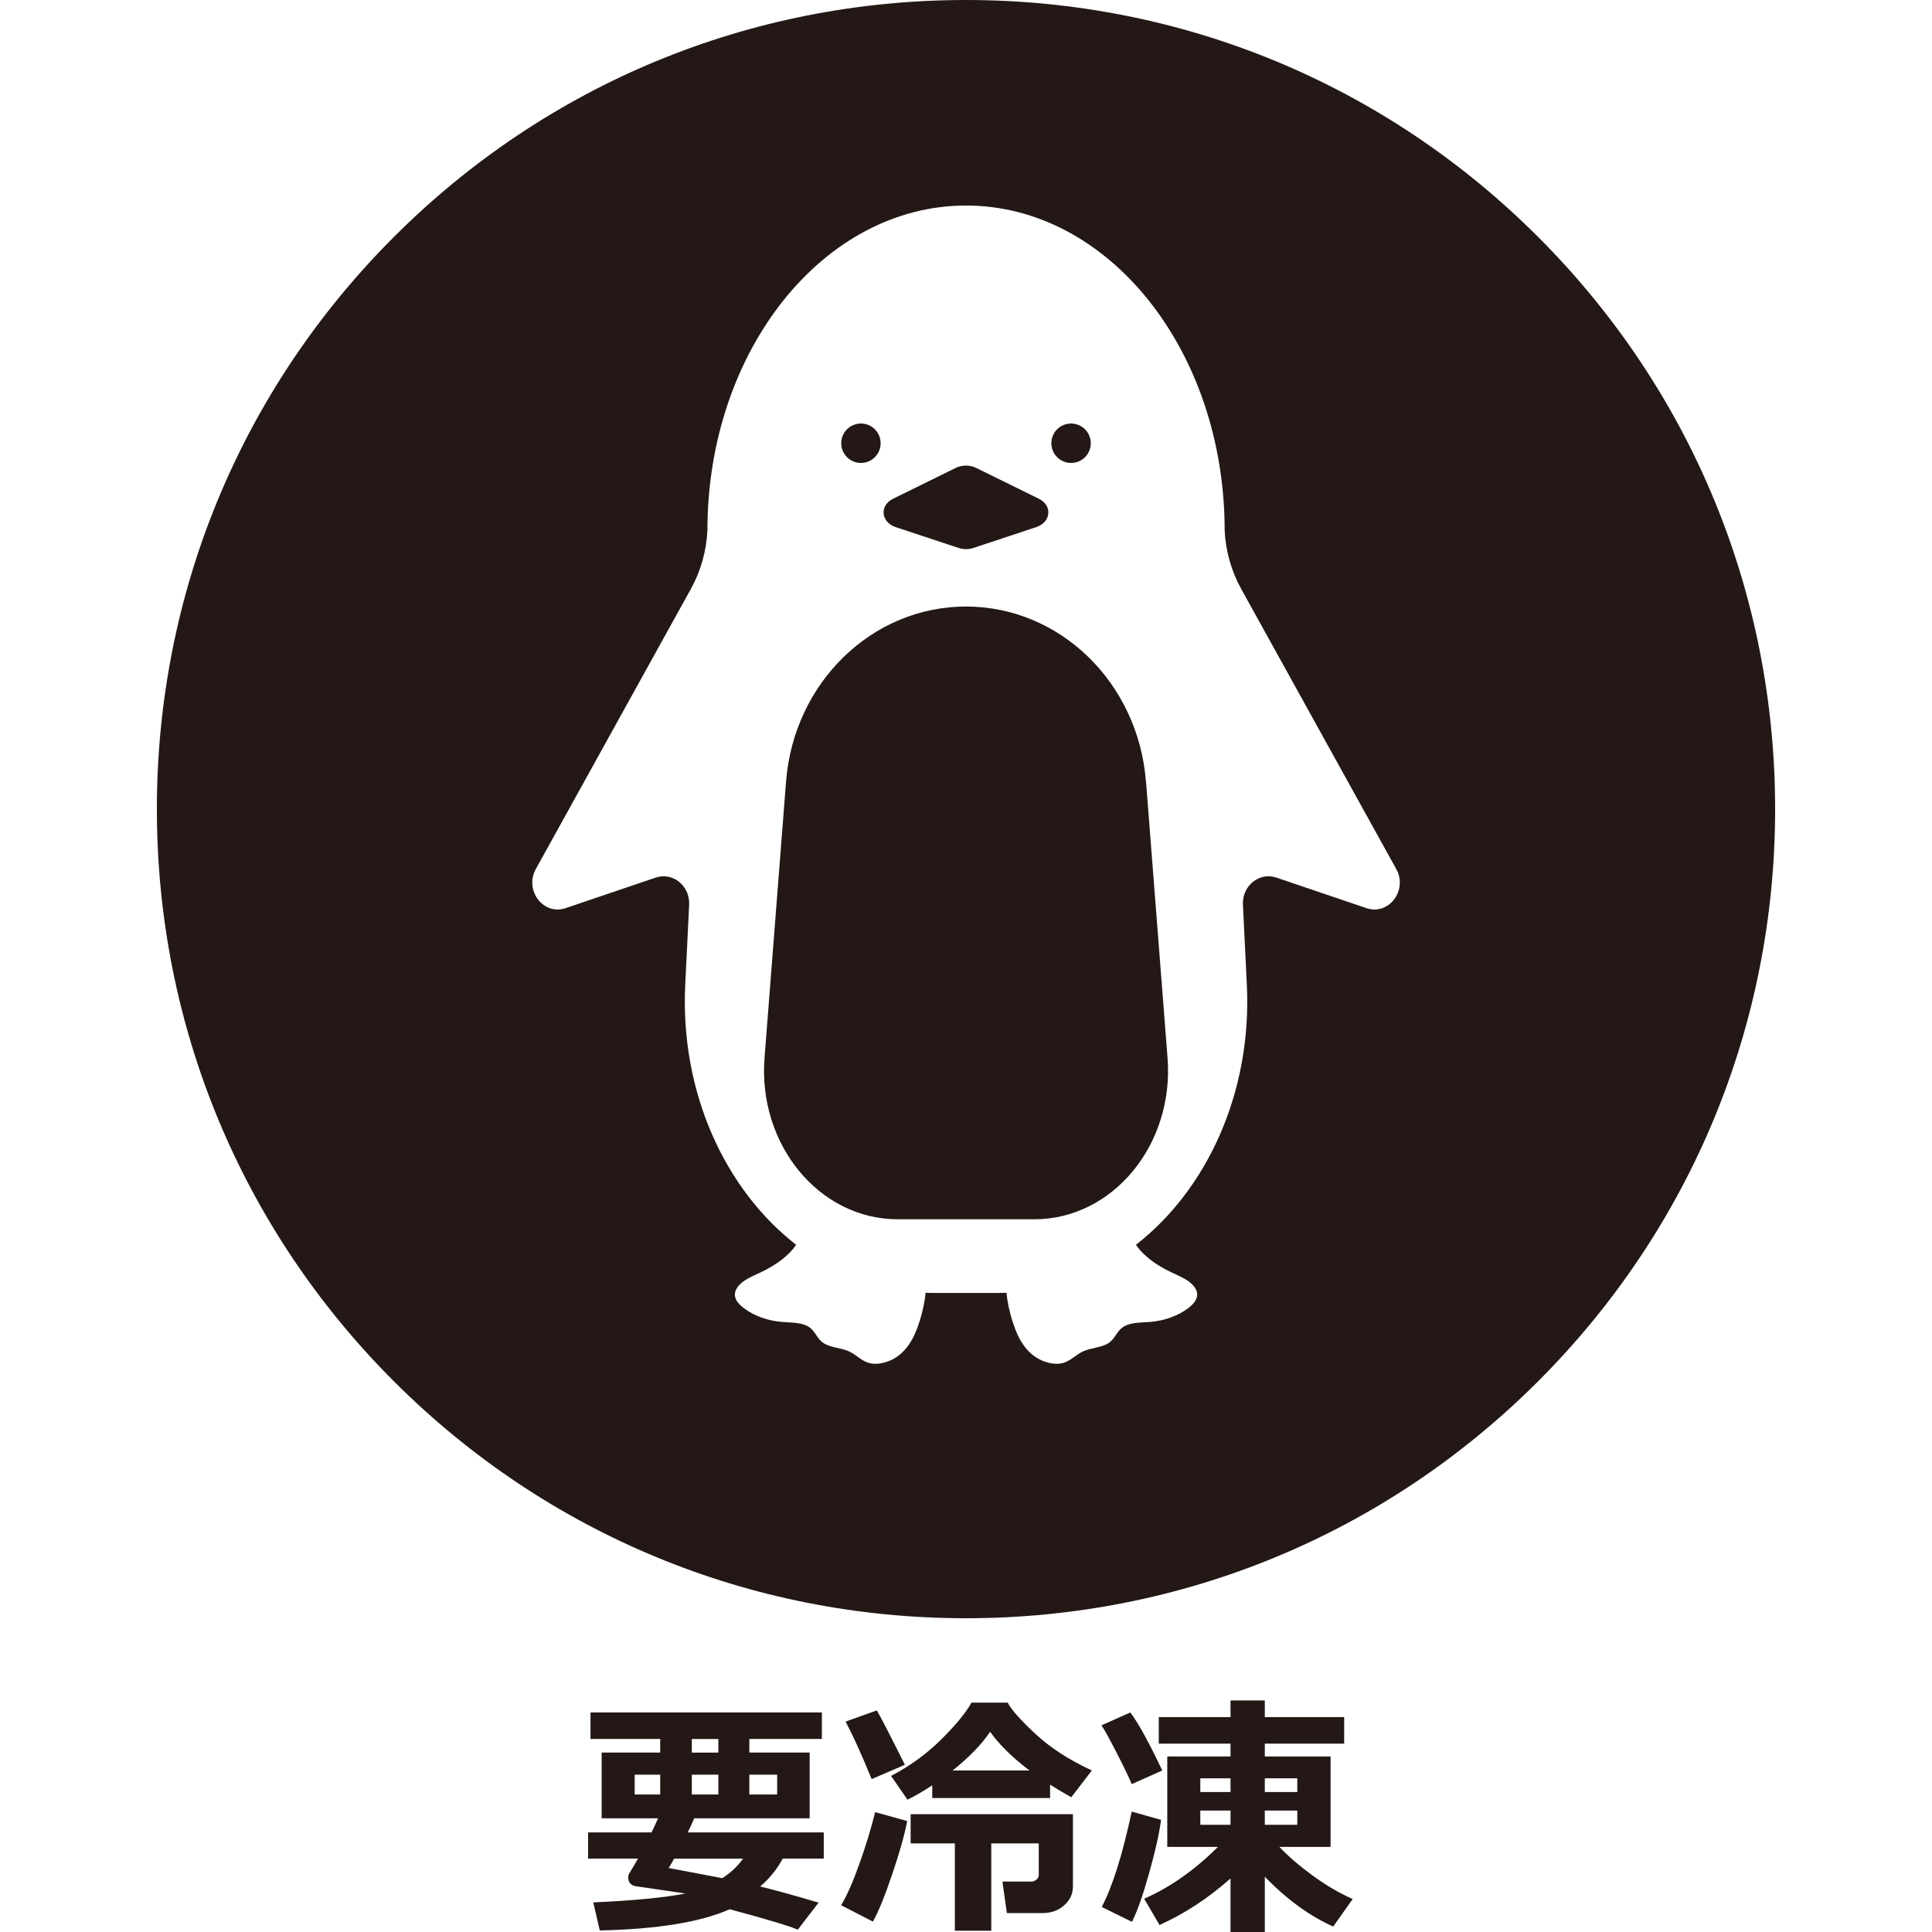
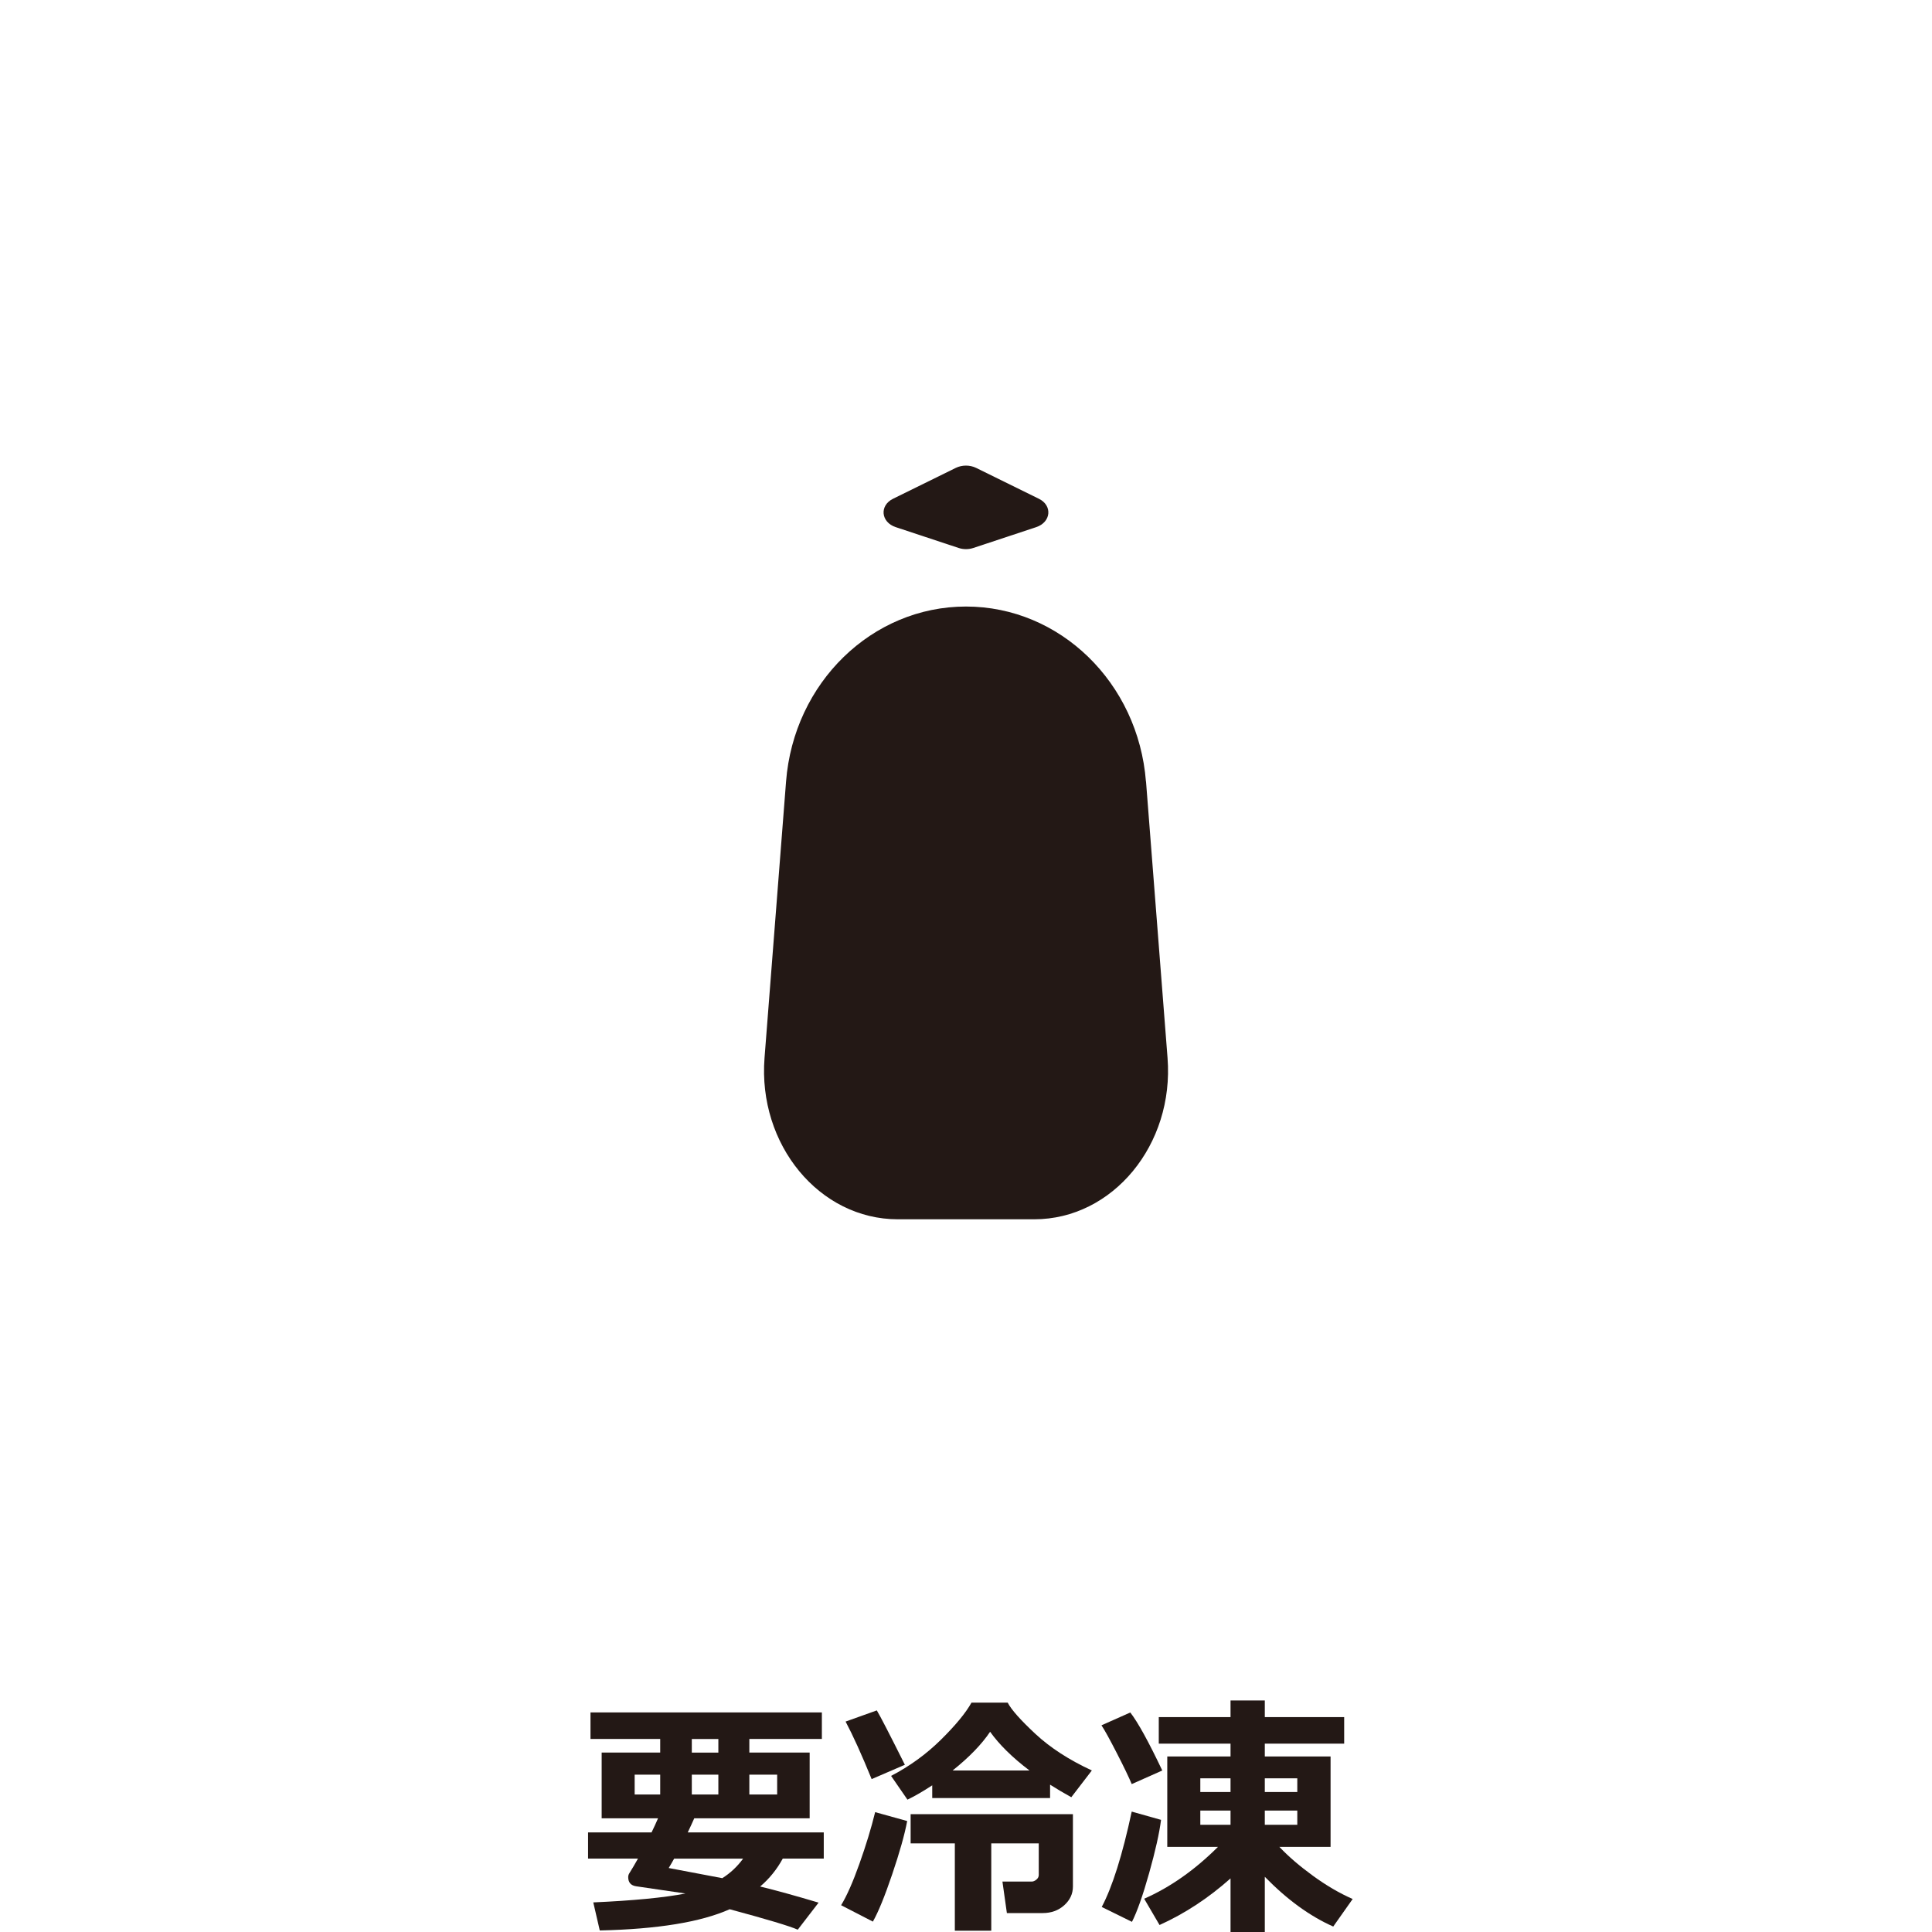
<svg xmlns="http://www.w3.org/2000/svg" id="_レイヤー_1" data-name="レイヤー_1" width="500" height="500" viewBox="0 0 500 500">
  <defs>
    <style>
      .cls-1 {
        fill: #231815;
      }
    </style>
  </defs>
  <g>
    <path class="cls-1" d="M202.58,481c-1.53,2.81-3.48,5.21-5.85,7.23,3.99.96,9.03,2.36,15.12,4.17l-5.39,7c-2.06-.92-7.93-2.68-17.62-5.29-7.47,3.33-18.68,5.16-33.62,5.49l-1.68-7.26c10.36-.46,18.32-1.23,23.86-2.3l-12.75-1.87c-1.38-.2-2.07-.99-2.07-2.37,0-.35.09-.67.26-.95.74-1.18,1.5-2.46,2.27-3.85h-12.92v-6.77h16.43c.59-1.2,1.15-2.42,1.68-3.65h-14.59v-17.02h15.15v-3.52h-18.04v-6.87h59.88v6.87h-18.77v3.52h15.61v17.02h-29.87c-.42.96-.98,2.18-1.68,3.65h35.2v6.77h-10.62ZM170.86,459.28h-6.61v5.13h6.61v-5.13ZM186.93,486.07c2.08-1.31,3.88-3,5.39-5.06h-17.85c-.55.99-1.02,1.8-1.41,2.43l13.87,2.63ZM179.04,450.05v3.52h6.87v-3.52h-6.87ZM185.91,459.28h-6.87v5.13h6.87v-5.13ZM201.13,464.41v-5.13h-7.2v5.13h7.2Z" />
    <path class="cls-1" d="M234.78,471.28c-.66,3.51-1.95,8.1-3.88,13.79-1.93,5.69-3.59,9.77-5,12.24l-8.22-4.24c1.47-2.41,3.05-5.98,4.73-10.71,1.69-4.73,3.05-9.19,4.08-13.38l8.28,2.3ZM234.19,456.72l-8.61,3.71c-2.56-6.29-4.81-11.25-6.74-14.89l8.08-2.89c.92,1.53,3.34,6.22,7.26,14.07ZM271.76,465.33h-30.5v-3.29c-2.37,1.56-4.5,2.79-6.41,3.71l-4.24-6.15c4.78-2.48,9.07-5.59,12.87-9.33,3.8-3.75,6.45-6.96,7.94-9.63h9.37c.92,1.8,3.31,4.49,7.16,8.08,3.86,3.59,8.73,6.75,14.62,9.47l-5.32,6.93c-1.91-1.05-3.74-2.14-5.49-3.25v3.45ZM256.54,499.67h-9.43v-22.61h-11.44v-7.56h42v18.73c0,1.88-.75,3.5-2.25,4.85-1.5,1.35-3.36,2.02-5.57,2.02h-9.27l-1.15-8.15h7.59c.39,0,.79-.17,1.2-.51.41-.34.61-.74.61-1.2v-8.18h-12.29v22.61ZM246.55,458.2h19.88c-4.45-3.37-7.84-6.72-10.19-10.02-2.17,3.24-5.4,6.58-9.7,10.02Z" />
    <path class="cls-1" d="M300.81,458.2l-7.92,3.52c-.72-1.73-2-4.4-3.85-8s-3.17-6.01-3.98-7.21l7.46-3.32c1.97,2.54,4.73,7.55,8.28,15.02ZM300.48,470.98c-.44,3.44-1.47,8.04-3.09,13.8-1.62,5.76-3.1,9.96-4.44,12.59l-7.82-3.85c2.76-5.21,5.35-13.44,7.76-24.68l7.59,2.14ZM318.46,486.13c-5.7,5.08-11.82,9.1-18.37,12.06l-3.98-6.8c6.73-2.96,13.09-7.43,19.09-13.41h-13.11v-23.4h16.37v-3.32h-18.57v-6.87h18.57v-4.31h8.87v4.31h20.54v6.87h-20.54v3.32h17.02v23.4h-13.24c2.34,2.48,5.24,4.97,8.69,7.48s6.87,4.51,10.27,6l-5.03,7.13c-6.07-2.69-11.97-6.99-17.71-12.88v14.3h-8.87v-13.87ZM310.64,463.78h7.82v-3.55h-7.82v3.55ZM318.46,468.58h-7.82v3.68h7.82v-3.68ZM327.33,463.78h8.41v-3.55h-8.41v3.55ZM335.74,468.58h-8.41v3.68h8.41v-3.68Z" />
  </g>
  <g>
-     <circle class="cls-1" cx="222.81" cy="114.71" r="5.1" />
-     <path class="cls-1" d="M277.19,119.81c2.82,0,5.1-2.28,5.1-5.1s-2.28-5.1-5.1-5.1-5.1,2.28-5.1,5.1,2.28,5.1,5.1,5.1Z" />
    <path class="cls-1" d="M231.84,136.43l16.24,5.38c1.23.41,2.6.41,3.83,0l16.24-5.38c3.87-1.28,4.29-5.6.71-7.35l-16.24-7.99c-1.62-.79-3.64-.79-5.26,0l-16.24,7.99c-3.57,1.76-3.16,6.07.71,7.35Z" />
    <path class="cls-1" d="M296.57,202.27c-2-25.6-22.25-45.3-46.57-45.3s-44.58,19.7-46.57,45.3l-5.57,71.51c-1.75,22.46,14.19,41.77,34.49,41.77h35.32c20.3,0,36.24-19.31,34.49-41.77l-5.57-71.51Z" />
-     <path class="cls-1" d="M398.07,61.33C358.52,21.78,305.93,0,250,0s-108.52,21.78-148.07,61.33c-39.55,39.55-61.33,92.14-61.33,148.07s21.78,108.52,61.33,148.07c39.55,39.55,92.14,61.33,148.07,61.33s108.52-21.78,148.07-61.33c39.55-39.55,61.33-92.14,61.33-148.07s-21.78-108.52-61.33-148.07ZM353.65,235.03l-23.33-7.91c-4.42-1.5-8.89,2.13-8.65,7.03l1.01,20.65c1.37,27.95-10.33,53.06-28.69,67.35,1.91,2.89,5.35,5.32,9.06,7.08,1.56.74,3.22,1.42,4.55,2.38,1.34.96,2.35,2.28,2.23,3.66-.11,1.27-1.16,2.4-2.36,3.31-2.57,1.94-6.03,3.2-9.66,3.52-2.48.22-5.26.08-7.13,1.31-1.67,1.1-2.07,2.99-3.7,4.12-1.79,1.24-4.56,1.25-6.64,2.19-2.01.9-3.34,2.64-5.6,3.11-1.04.21-2.16.12-3.19-.11-4.88-1.12-7.42-5.08-8.81-8.74-.96-2.52-1.64-5.09-2.05-7.69-.09-.56-.16-1.14-.2-1.71-.57.02-1.14.03-1.71.03h-17.54c-.57,0-1.14,0-1.71-.03-.04.58-.11,1.15-.2,1.71-.41,2.6-1.09,5.17-2.05,7.69-1.39,3.66-3.93,7.63-8.81,8.74-1.03.24-2.15.33-3.19.11-2.26-.47-3.59-2.2-5.6-3.11-2.09-.94-4.86-.95-6.64-2.19-1.63-1.13-2.03-3.02-3.7-4.12-1.87-1.23-4.65-1.09-7.13-1.31-3.63-.32-7.1-1.58-9.66-3.52-1.2-.91-2.25-2.03-2.36-3.31-.12-1.38.89-2.7,2.23-3.66,1.34-.96,2.99-1.63,4.55-2.38,3.71-1.76,7.15-4.19,9.06-7.08-18.36-14.29-30.06-39.4-28.69-67.35l1.01-20.65c.24-4.89-4.23-8.53-8.65-7.03l-23.33,7.91c-5.75,1.95-10.74-4.62-7.7-10.13l40.13-72.49c2.55-4.61,4.02-9.8,4.28-15.13,0-46.44,29.97-84.09,66.93-84.09s66.93,37.65,66.93,84.09h0c.26,5.33,1.73,10.52,4.28,15.13l40.13,72.49c3.05,5.51-1.95,12.08-7.7,10.13Z" />
  </g>
</svg>